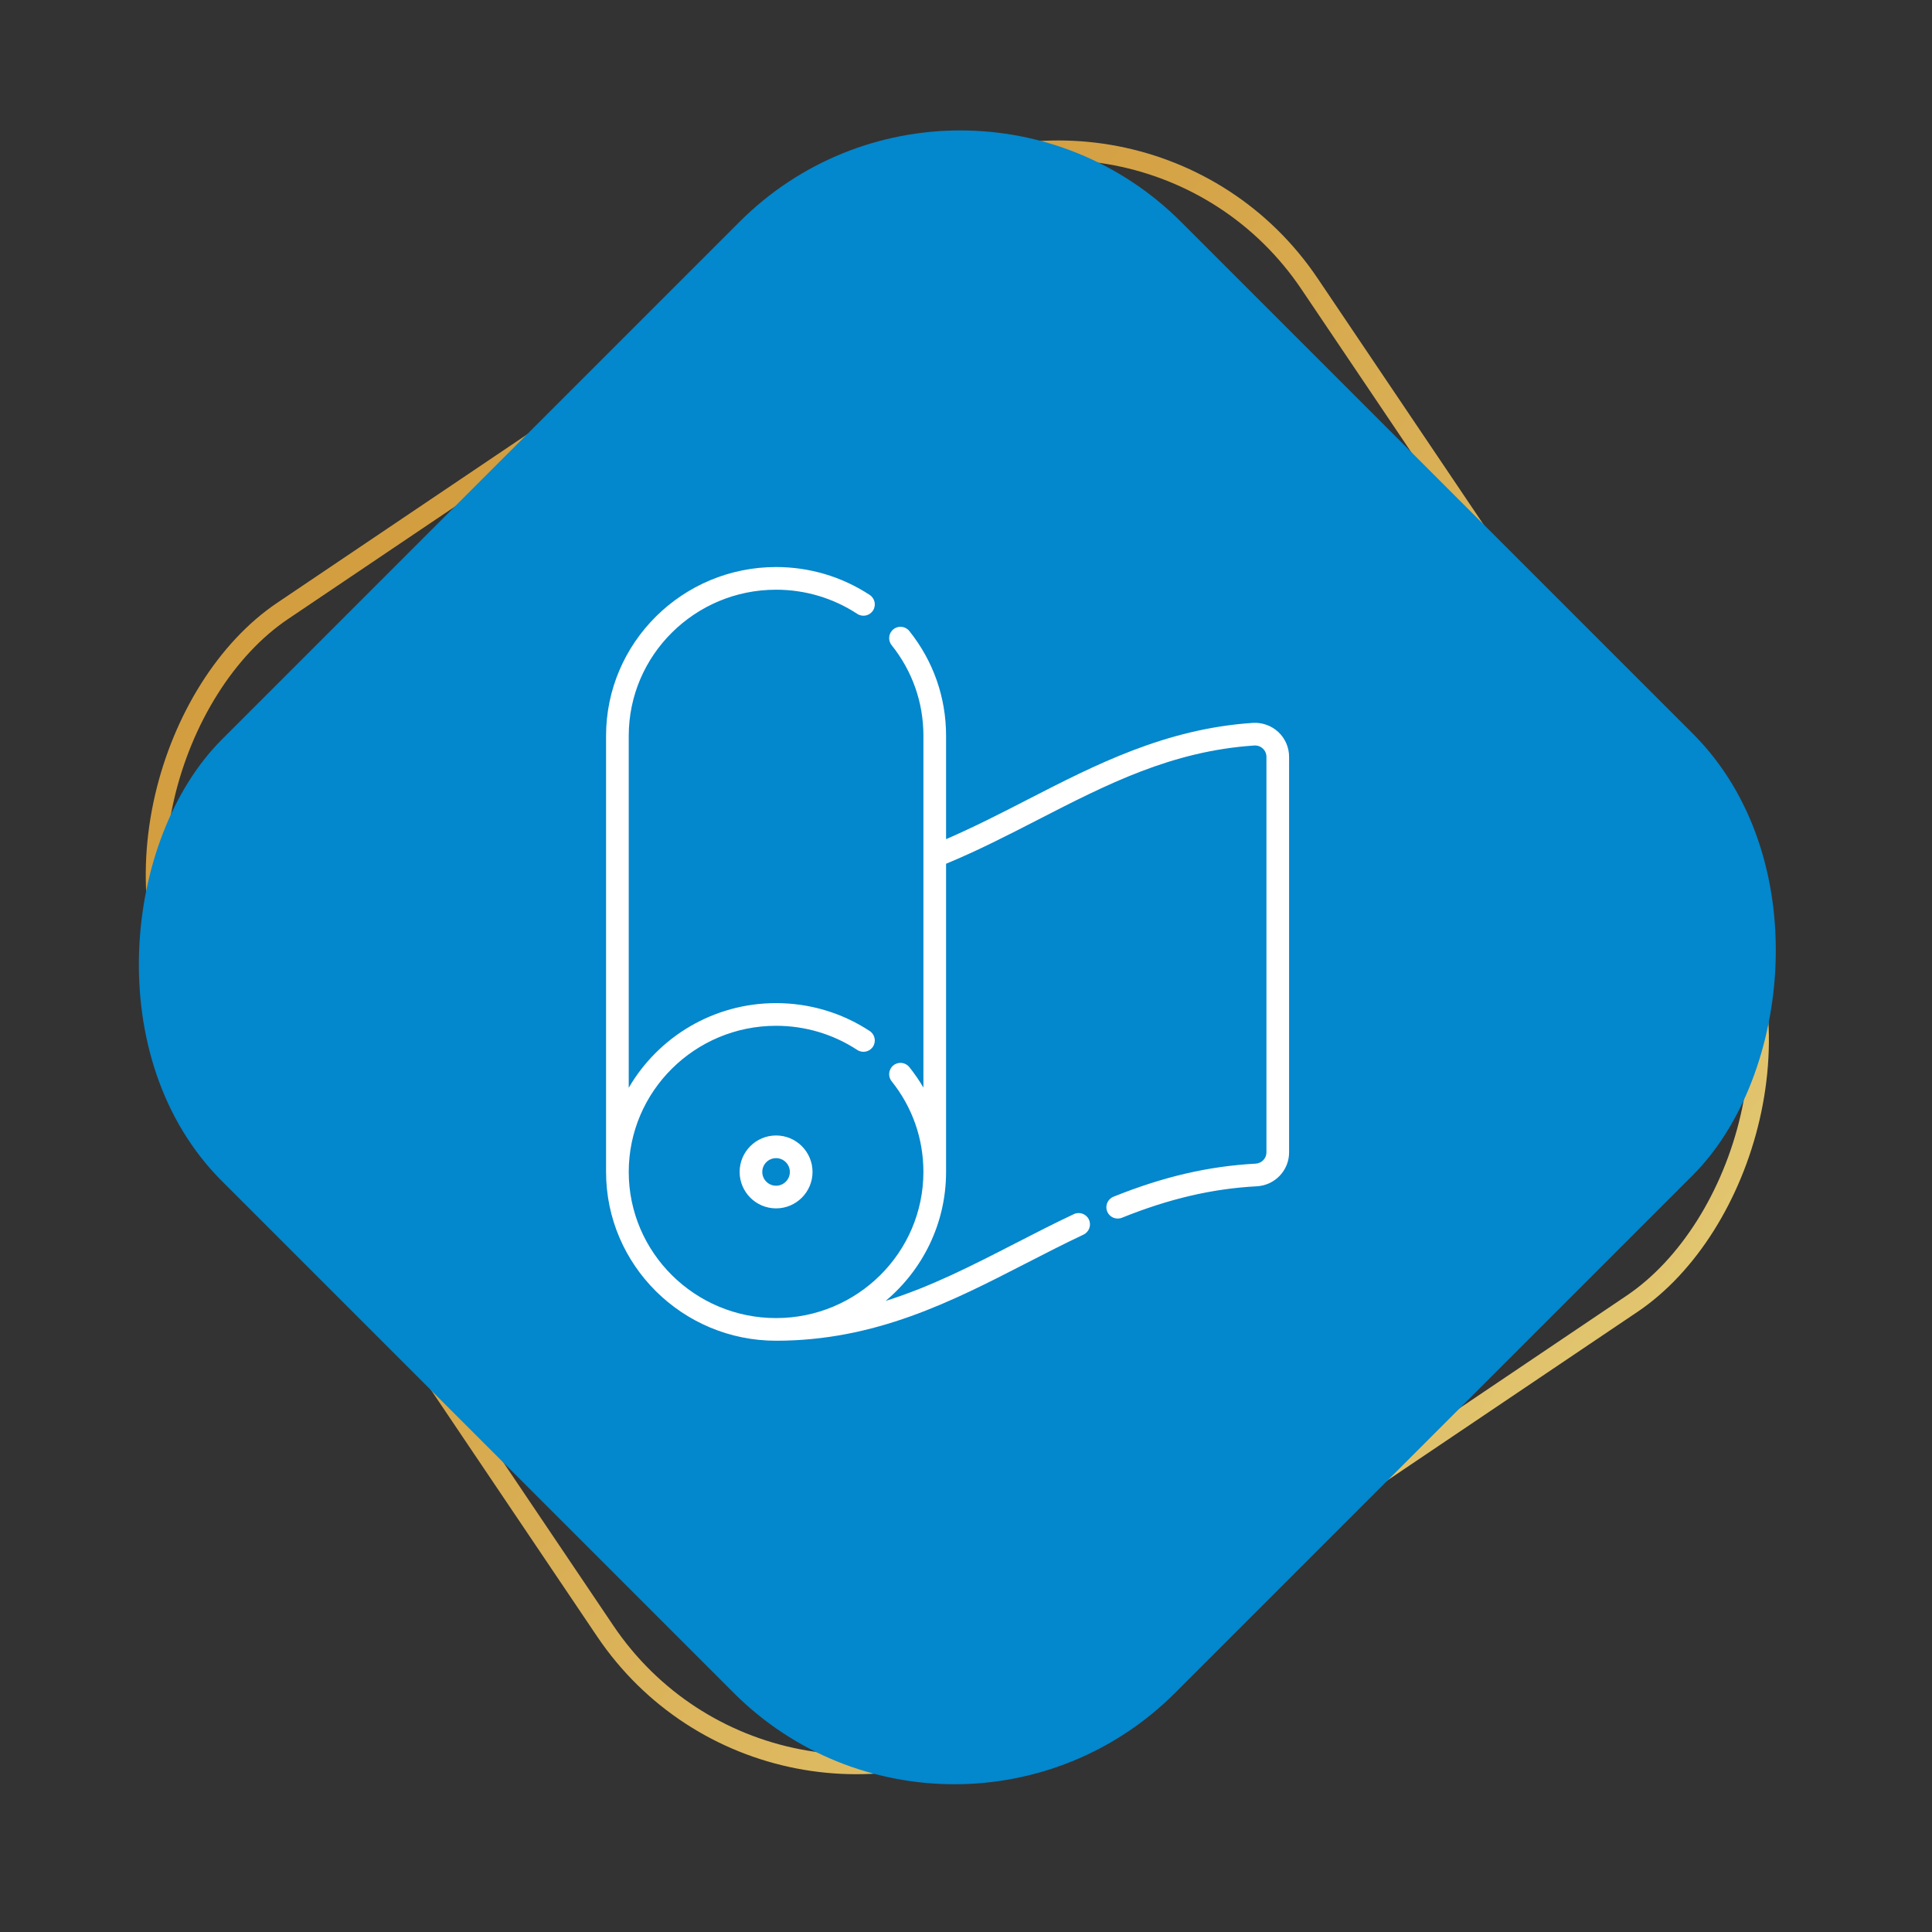
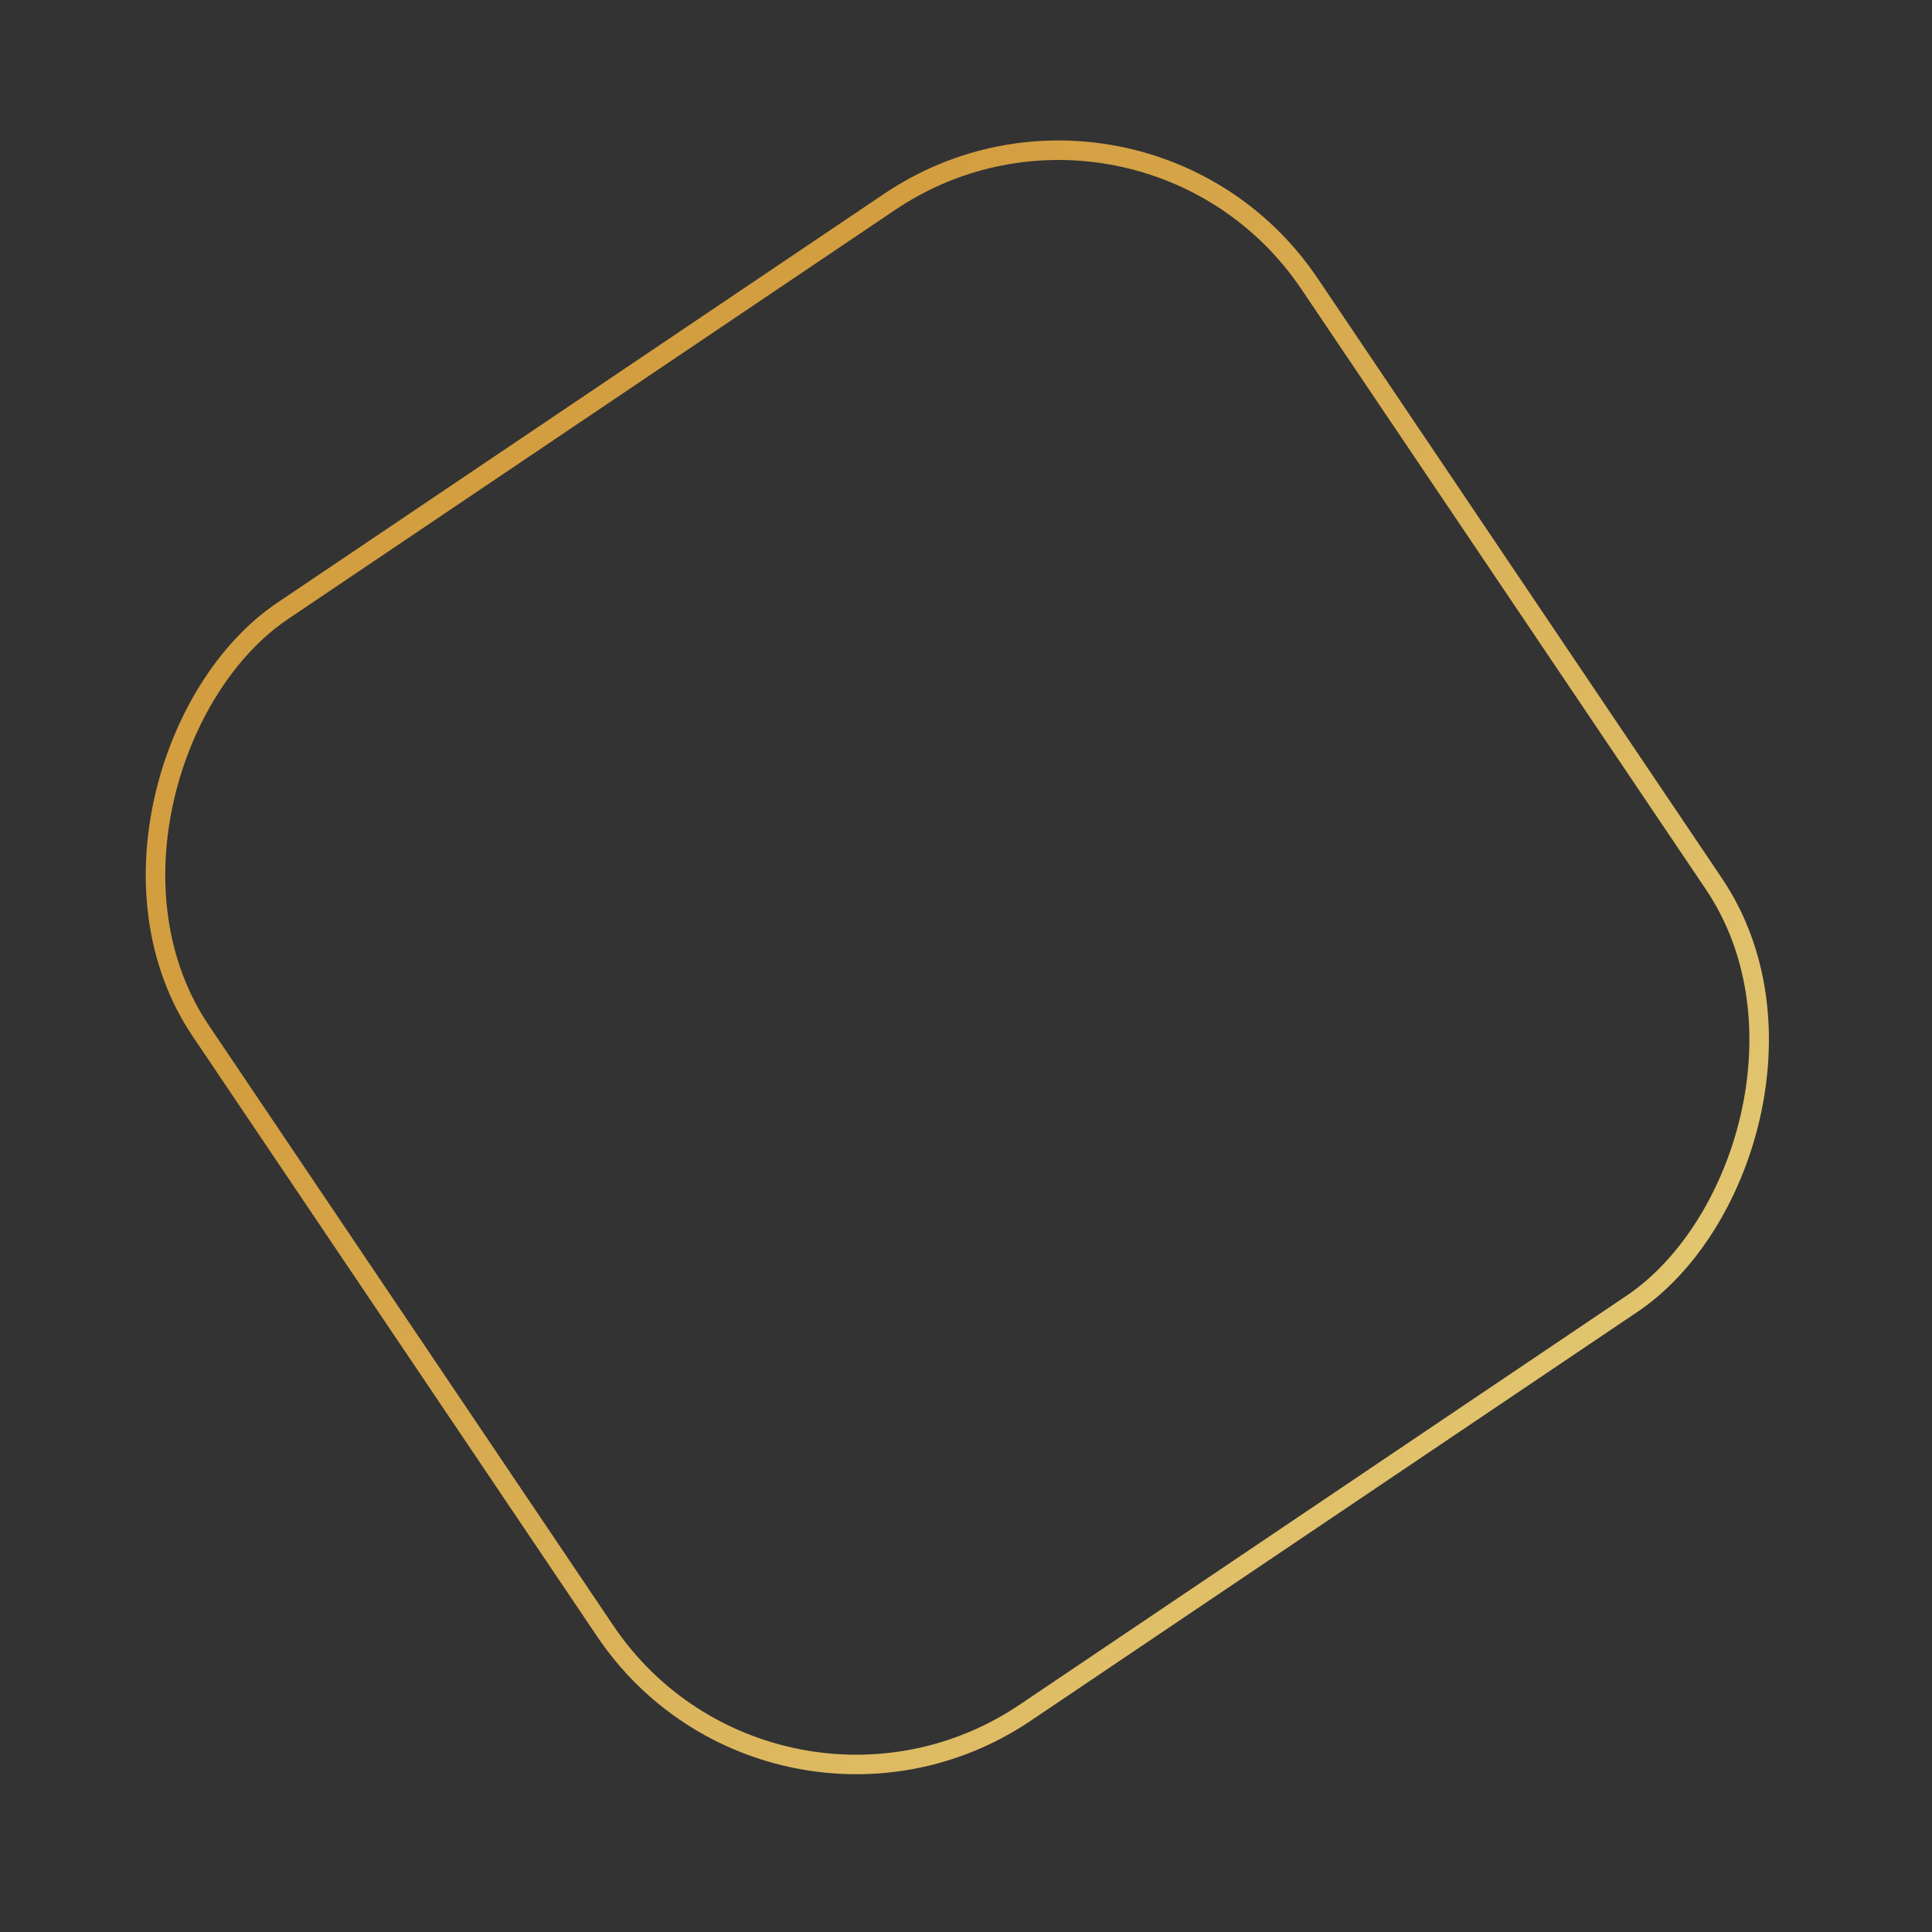
<svg xmlns="http://www.w3.org/2000/svg" width="99" height="99" viewBox="0 0 99 99" fill="none">
  <rect x="0" y="0" width="99" height="99" fill="#333333" stroke="none" />
  <rect x="58.438" y="1.683" width="68.084" height="68.509" rx="15.5" transform="rotate(56.024 58.438 1.683)" stroke="url(#paint0_linear_7_391)" />
-   <rect x="49.206" y="0.056" width="69.084" height="69.509" rx="16" transform="rotate(45 49.206 0.056)" fill="#0387CD" />
-   <path d="M39.768 68.702C34.964 68.702 31.056 64.822 31.056 60.052V37.706C31.056 32.937 34.964 29.056 39.768 29.056C41.482 29.056 43.141 29.55 44.565 30.485C44.833 30.661 44.908 31.021 44.732 31.289C44.556 31.558 44.196 31.632 43.928 31.456C42.693 30.646 41.255 30.218 39.768 30.218C35.605 30.218 32.218 33.577 32.218 37.706V55.74C33.724 53.149 36.544 51.402 39.768 51.402C41.482 51.402 43.141 51.896 44.565 52.831C44.833 53.007 44.908 53.367 44.732 53.635C44.556 53.903 44.196 53.978 43.928 53.802C42.694 52.992 41.255 52.564 39.768 52.564C35.605 52.564 32.218 55.923 32.218 60.052C32.218 64.181 35.605 67.541 39.768 67.541C43.931 67.541 47.317 64.181 47.317 60.052C47.317 58.347 46.755 56.74 45.69 55.407C45.489 55.156 45.53 54.791 45.781 54.59C46.032 54.39 46.397 54.431 46.597 54.682C46.865 55.017 47.105 55.367 47.318 55.731V37.706C47.318 36.001 46.755 34.395 45.69 33.061C45.489 32.81 45.53 32.445 45.781 32.245C46.032 32.044 46.397 32.085 46.597 32.336C47.828 33.878 48.479 35.735 48.479 37.706V43C49.918 42.379 51.31 41.664 52.663 40.968C56.132 39.186 59.719 37.342 64.189 37.043C64.673 37.011 65.153 37.181 65.505 37.511C65.856 37.839 66.056 38.301 66.056 38.781V59.051C66.056 59.974 65.331 60.737 64.404 60.788C62.114 60.911 59.917 61.424 57.49 62.4C57.192 62.52 56.854 62.376 56.734 62.078C56.615 61.781 56.759 61.442 57.056 61.323C59.605 60.297 61.92 59.759 64.341 59.628C64.652 59.611 64.895 59.358 64.895 59.051V38.781C64.895 38.619 64.83 38.47 64.712 38.359C64.592 38.247 64.433 38.19 64.267 38.202C60.036 38.485 56.713 40.193 53.194 42.001C51.681 42.779 50.119 43.582 48.479 44.261V60.052C48.479 62.699 47.276 65.072 45.384 66.66C47.711 65.931 49.845 64.834 52.049 63.701C53.015 63.205 54.014 62.691 55.025 62.215C55.315 62.078 55.661 62.202 55.798 62.492C55.935 62.782 55.81 63.128 55.52 63.265C54.527 63.734 53.537 64.242 52.58 64.734C48.784 66.685 44.859 68.702 39.768 68.702ZM39.768 61.92C38.738 61.92 37.9 61.082 37.9 60.052C37.9 59.022 38.738 58.184 39.768 58.184C40.798 58.184 41.636 59.022 41.636 60.052C41.636 61.082 40.798 61.92 39.768 61.92ZM39.768 59.346C39.378 59.346 39.061 59.663 39.061 60.052C39.061 60.442 39.378 60.759 39.768 60.759C40.157 60.759 40.474 60.442 40.474 60.052C40.474 59.663 40.157 59.346 39.768 59.346Z" fill="white" />
  <defs>
    <linearGradient id="paint0_linear_7_391" x1="127.657" y1="0.989" x2="61.733" y2="23.157" gradientUnits="userSpaceOnUse">
      <stop stop-color="#E3C873" />
      <stop offset="1" stop-color="#D39E40" />
    </linearGradient>
  </defs>
</svg>